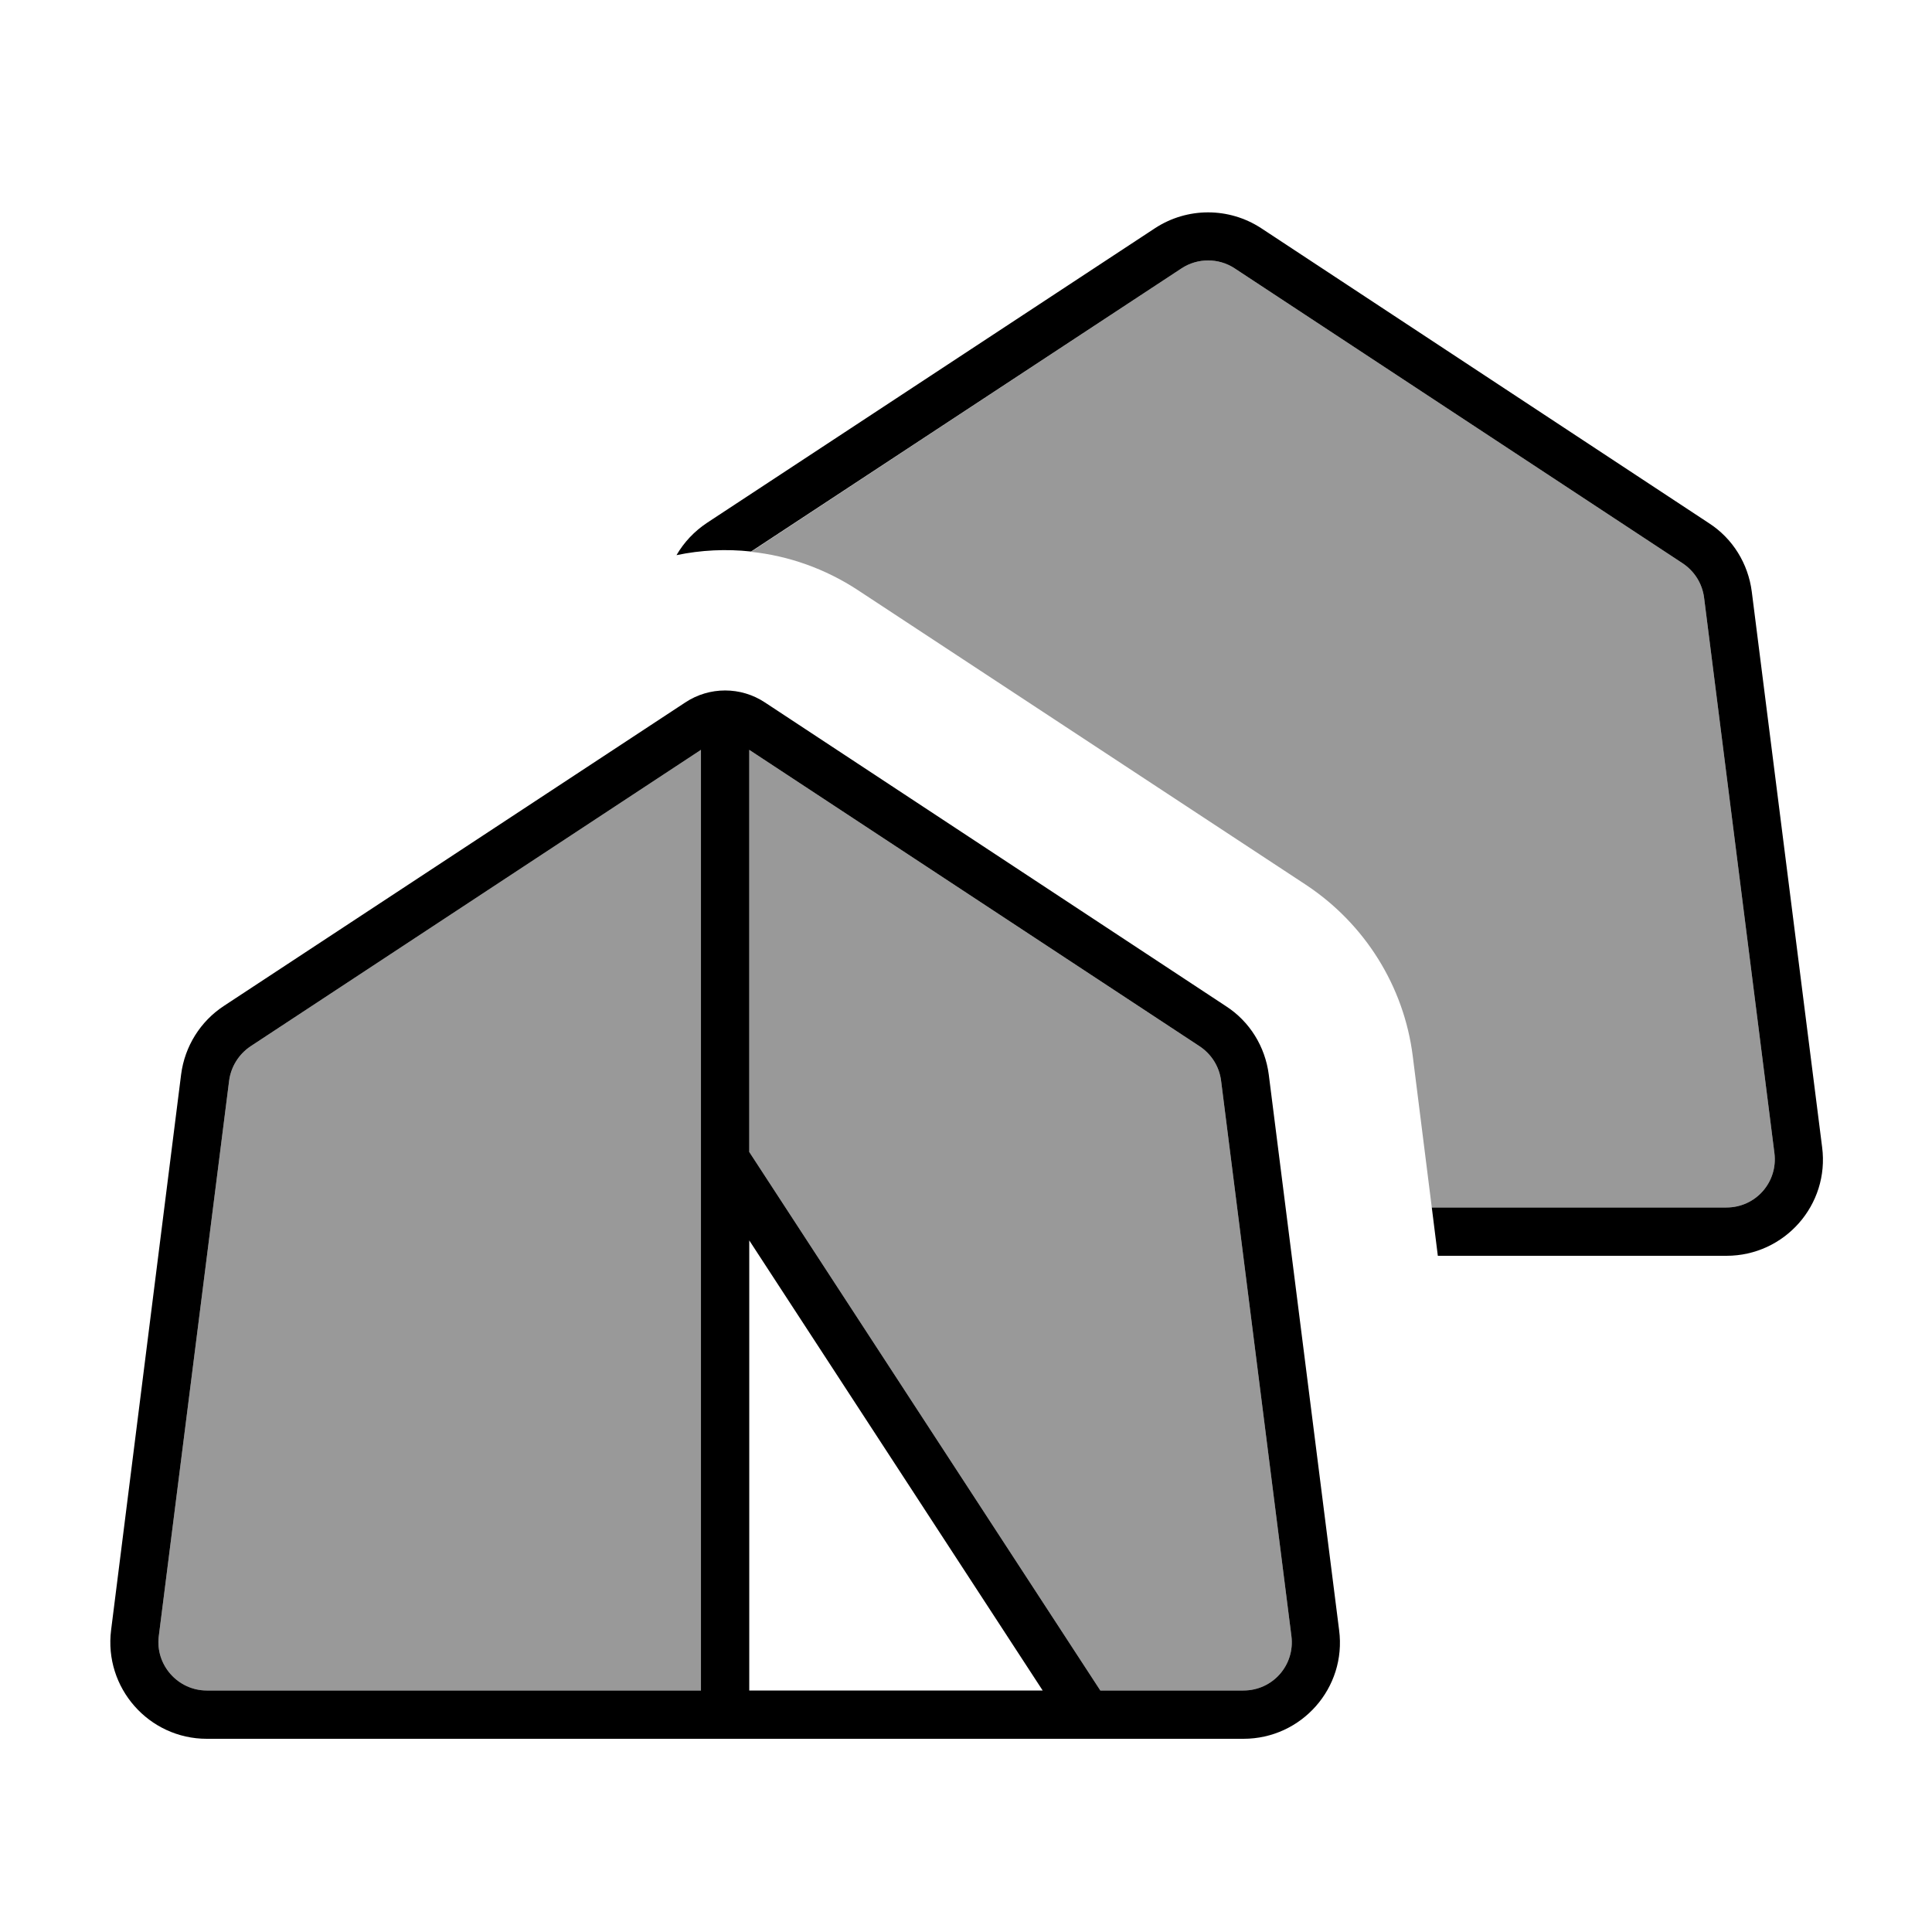
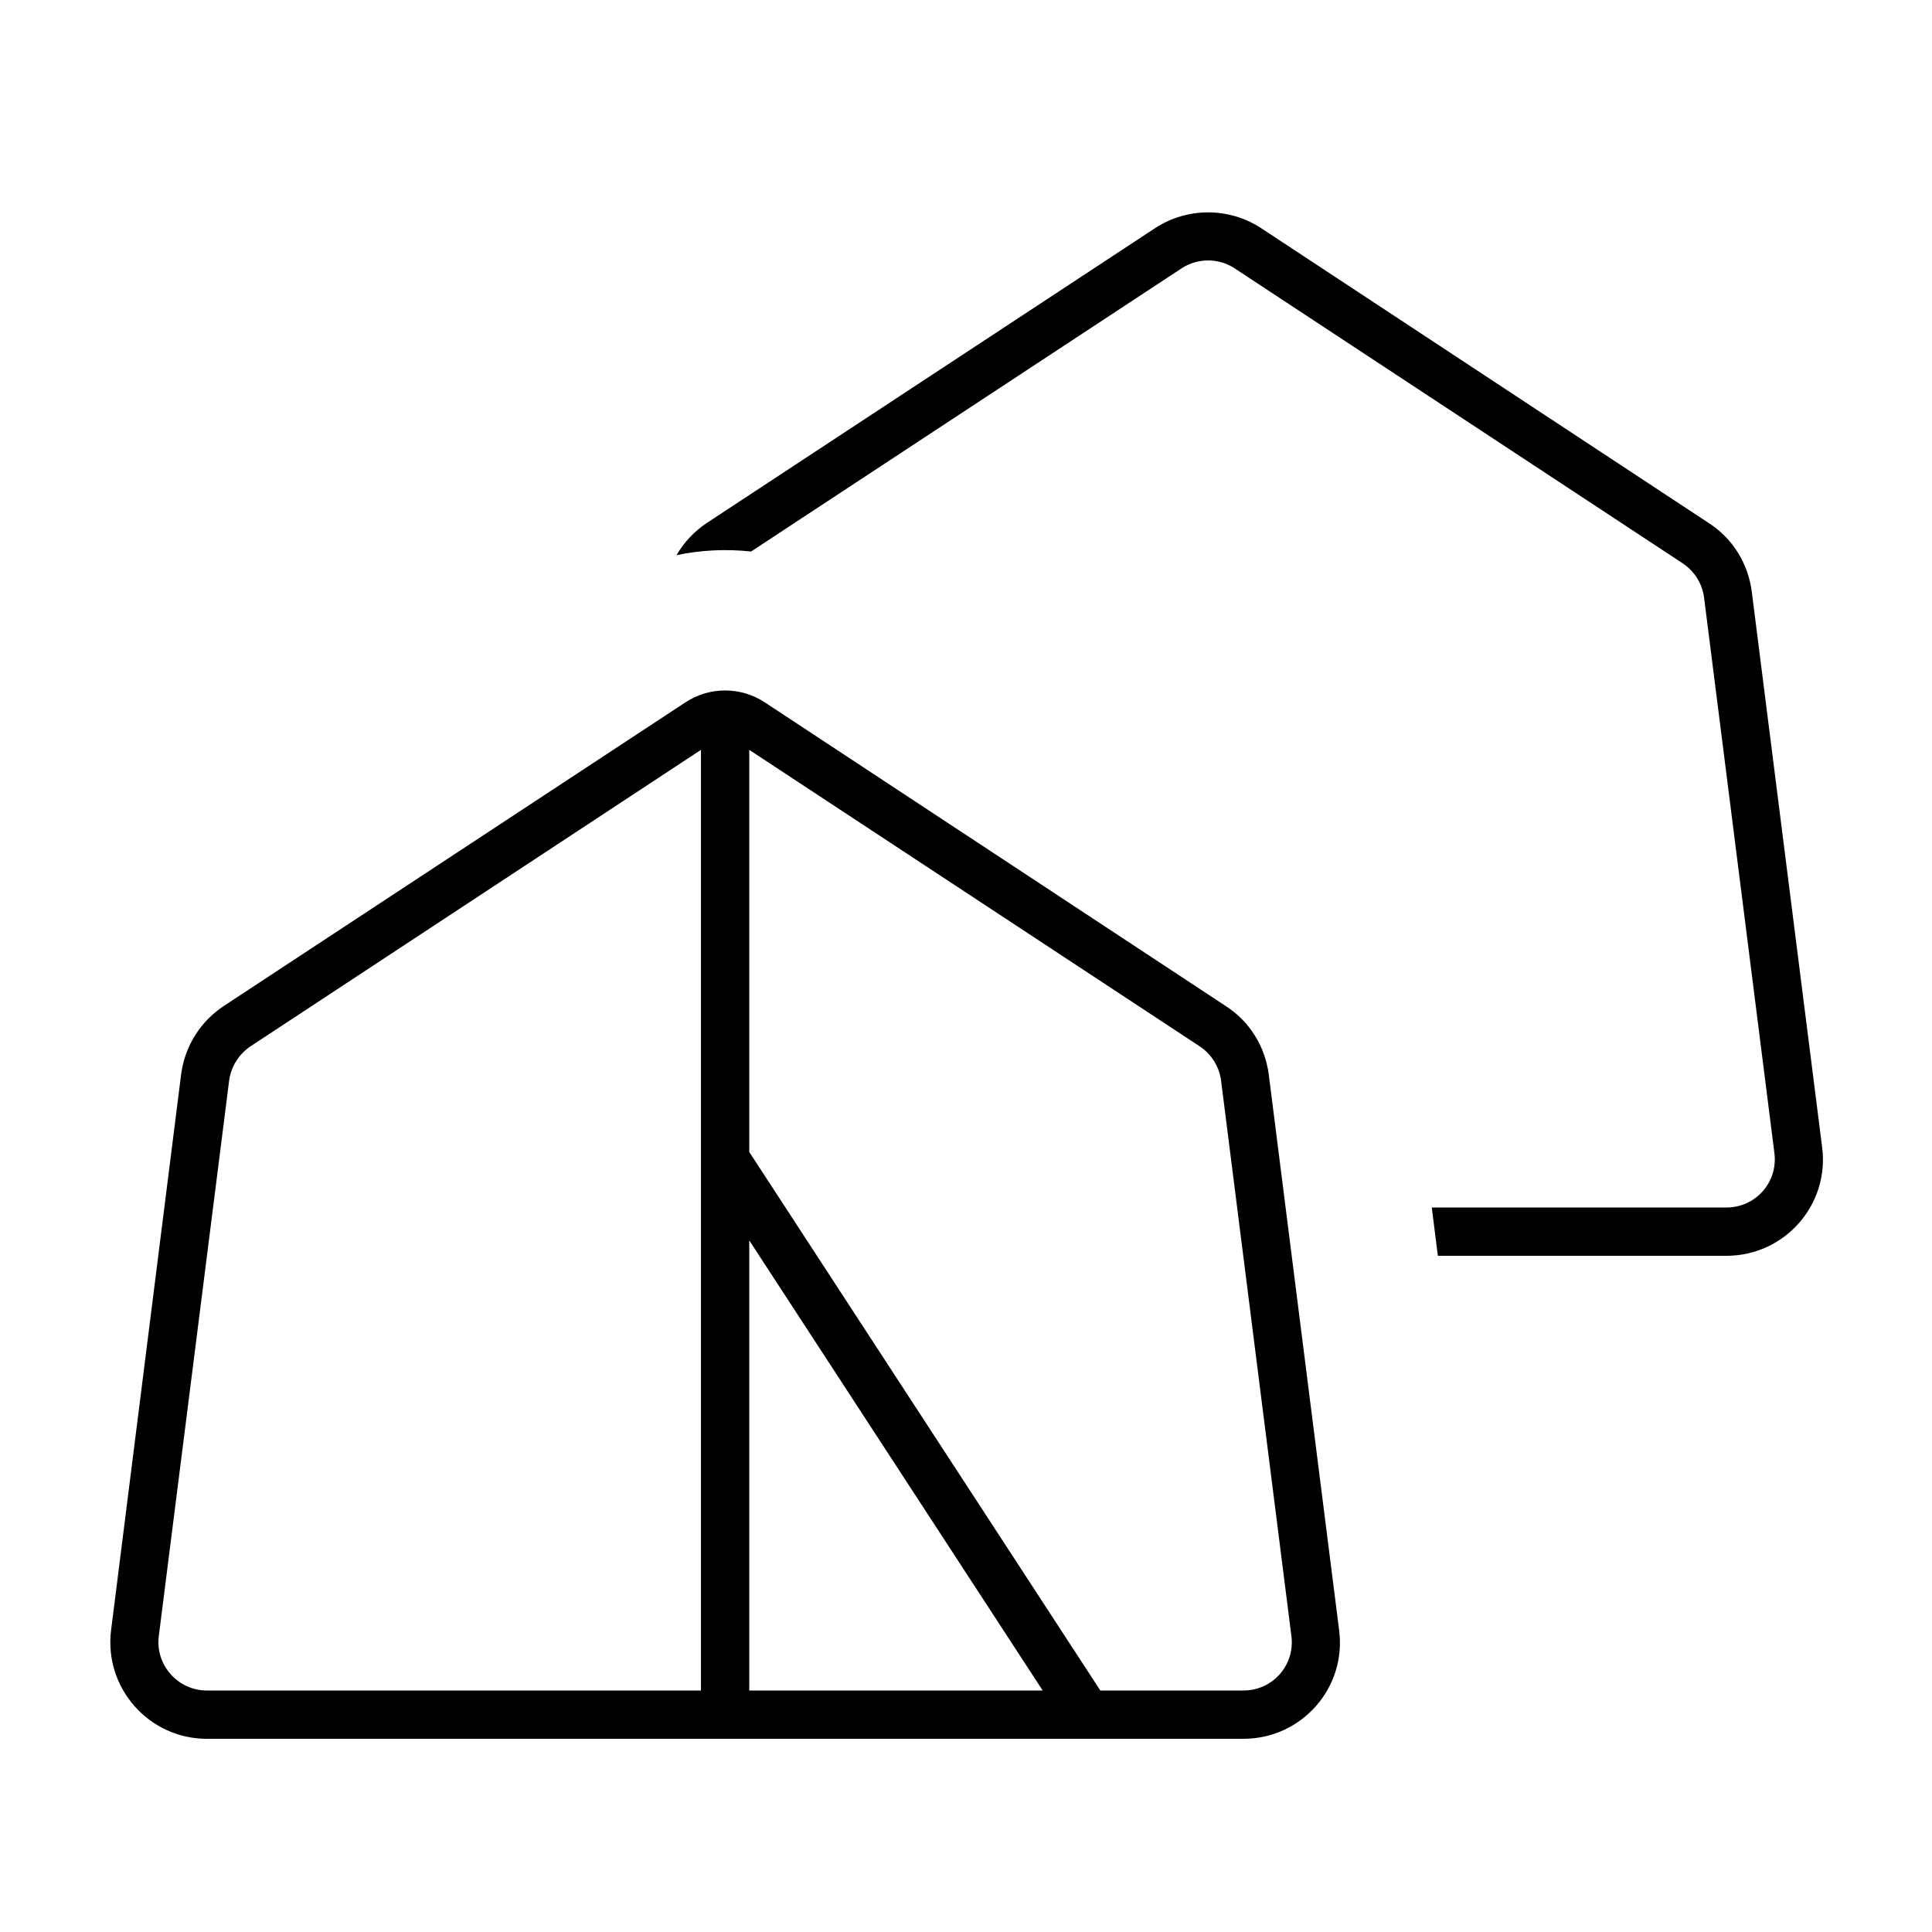
<svg xmlns="http://www.w3.org/2000/svg" viewBox="0 0 640 640">
-   <path opacity=".4" fill="currentColor" d="M52.6 542L75.9 358C76.5 353.4 79.1 349.2 83 346.6L232.2 248.4L232.2 560L68.5 560C58.9 560 51.4 551.5 52.6 542zM248.2 248.4L397.4 346.6C401.3 349.2 403.9 353.3 404.5 358L427.8 542C429 551.6 421.6 560 411.9 560L364.5 560L248.2 381.6L248.2 248.4zM248.8 182.8L391.4 88.9C396.7 85.4 403.7 85.4 409 88.9L557.4 186.6C561.3 189.2 563.9 193.3 564.5 198L587.8 382C589 391.6 581.6 400 571.9 400L474.3 400C472.2 383.3 470.1 366.6 468 349.9C465.1 326.7 452.1 306 432.6 293.1L284.2 195.5C273.4 188.4 261.2 184.1 248.8 182.8z" />
  <path fill="currentColor" d="M474.3 400L476.3 416L571.9 416C591.2 416 606.1 399.1 603.6 380L580.3 196C579.1 186.7 574 178.4 566.1 173.3L417.8 75.6C407.1 68.6 393.3 68.6 382.6 75.6L234.2 173.2C230 176 226.6 179.6 224.1 183.9C232.2 182.2 240.6 181.8 248.8 182.7L391.4 88.9C396.7 85.4 403.7 85.4 409 88.9L557.4 186.6C561.3 189.2 563.9 193.3 564.5 198L587.8 382C589 391.6 581.6 400 571.9 400L474.3 400zM52.6 542L75.9 358C76.5 353.4 79.1 349.2 83 346.6L232.2 248.4L232.2 560L68.5 560C58.9 560 51.4 551.5 52.6 542zM248.2 381.6L248.2 248.4L397.4 346.6C401.3 349.2 403.9 353.3 404.5 358L427.8 542C429 551.6 421.6 560 411.9 560L364.5 560L248.2 381.6zM248.2 410.9L345.4 560L248.2 560L248.2 410.9zM227 232.7L74.2 333.2C66.4 338.3 61.2 346.6 60 355.9L36.8 540C34.4 559.1 49.3 576 68.5 576L411.9 576C431.2 576 446.1 559.1 443.6 540L420.3 356C419.1 346.7 414 338.4 406.1 333.3L253.4 232.7C245.4 227.4 235 227.4 227 232.7z" />
</svg>